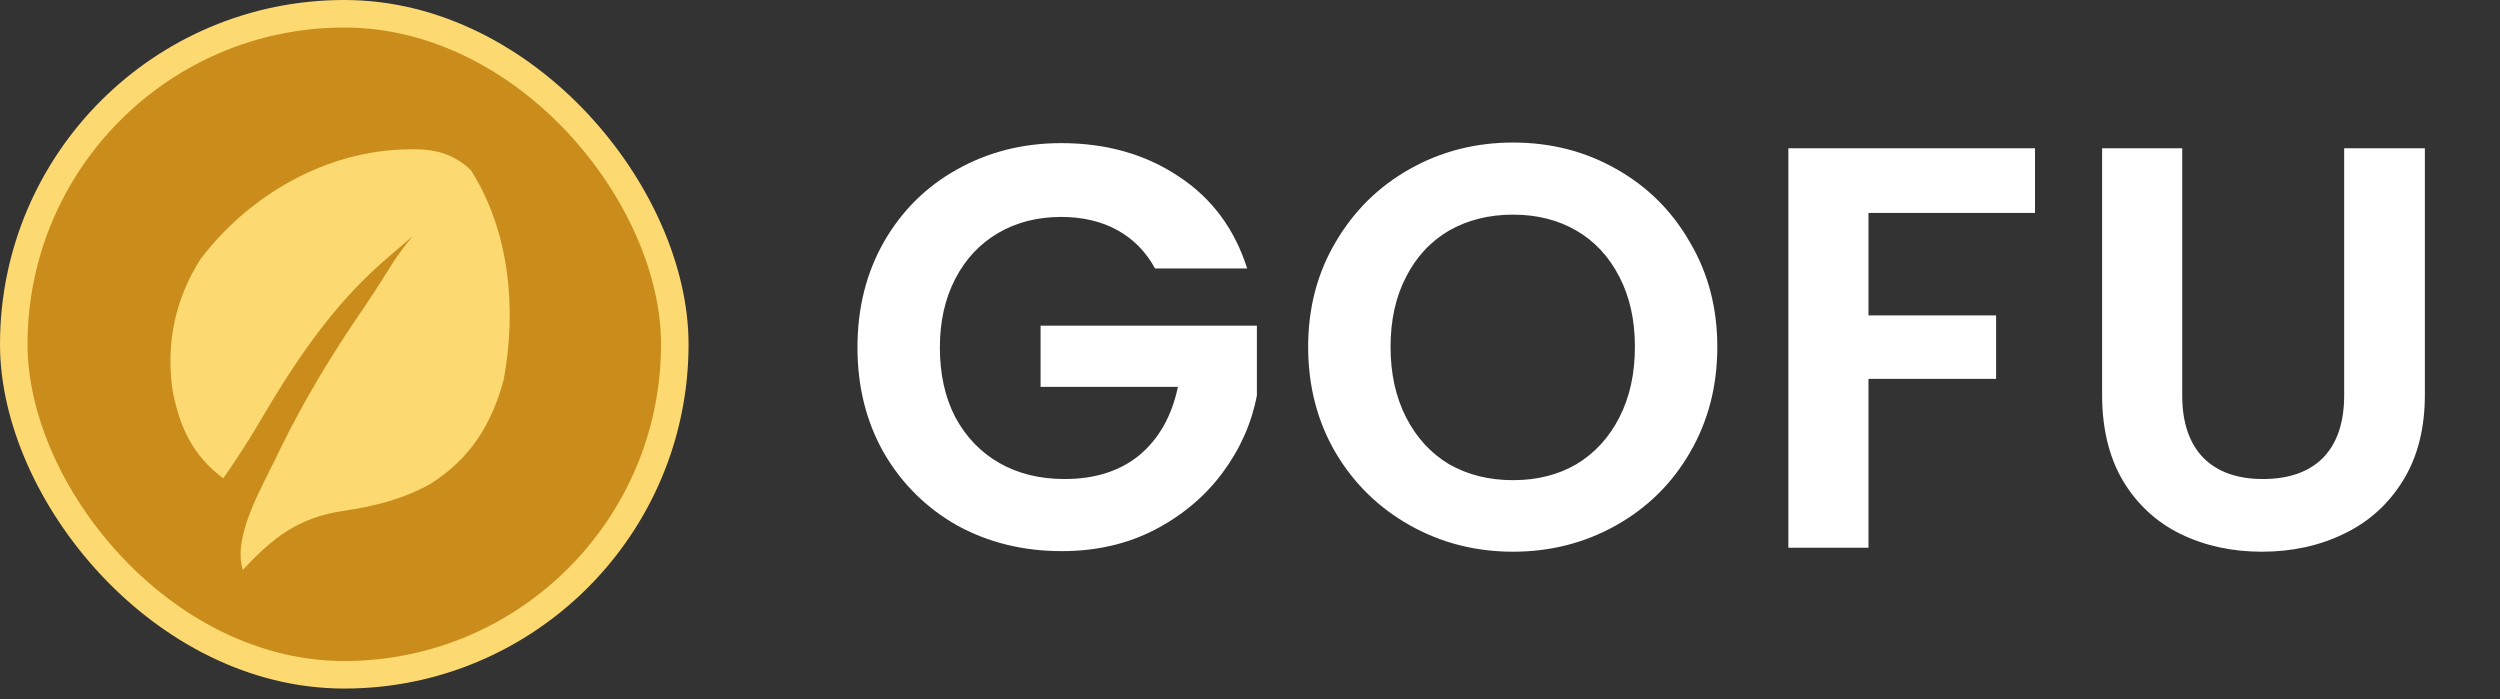
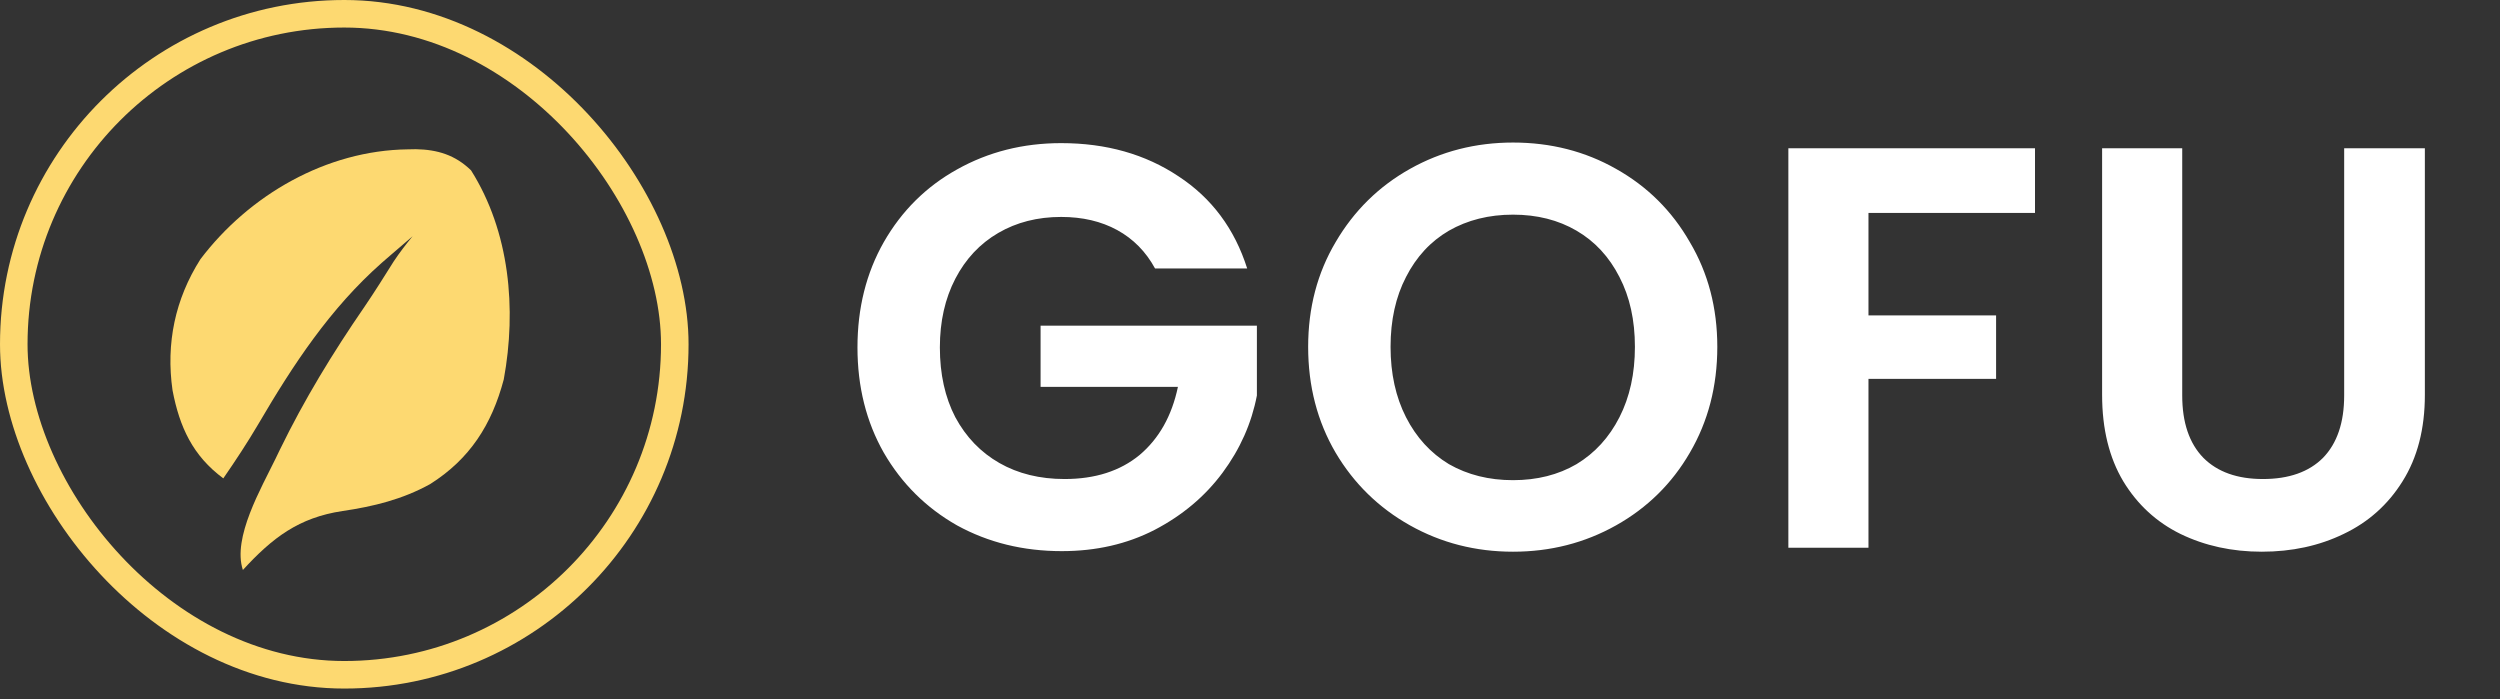
<svg xmlns="http://www.w3.org/2000/svg" width="236" height="66" viewBox="0 0 236 66" fill="none">
  <rect x="0" y="0" width="236" height="66" fill="#333333" stroke="none" />
-   <rect x="1.3" y="1.3" width="62.4" height="62.4" rx="31.2" fill="#CA8C1A" />
  <rect x="1.3" y="1.3" width="62.4" height="62.4" rx="31.2" stroke="#FDD971" stroke-width="2.6" />
-   <path d="M38.487 14.099C38.868 14.092 38.868 14.092 39.257 14.085C41.299 14.12 42.983 14.634 44.469 16.085C48.123 21.877 48.778 29.167 47.556 35.815C46.422 40.097 44.351 43.33 40.605 45.699C37.992 47.142 35.262 47.811 32.331 48.241C28.218 48.859 25.732 50.746 22.928 53.806C21.918 50.767 24.682 46.047 26.009 43.305C26.145 43.024 26.28 42.743 26.42 42.453C28.733 37.704 31.408 33.32 34.399 28.972C35.356 27.566 36.259 26.125 37.163 24.683C37.716 23.849 38.313 23.075 38.949 22.303C38.227 22.917 37.508 23.535 36.792 24.156C36.547 24.369 36.302 24.581 36.05 24.8C31.158 29.12 27.67 34.426 24.391 40.026C23.357 41.785 22.238 43.479 21.08 45.158C18.198 43.026 16.948 40.311 16.287 36.844C15.655 32.422 16.526 28.236 18.923 24.465C23.526 18.397 30.814 14.196 38.487 14.099Z" fill="#FDD971" />
+   <path d="M38.487 14.099C38.868 14.092 38.868 14.092 39.257 14.085C41.299 14.12 42.983 14.634 44.469 16.085C48.123 21.877 48.778 29.167 47.556 35.815C46.422 40.097 44.351 43.33 40.605 45.699C37.992 47.142 35.262 47.811 32.331 48.241C28.218 48.859 25.732 50.746 22.928 53.806C21.918 50.767 24.682 46.047 26.009 43.305C26.145 43.024 26.28 42.743 26.42 42.453C28.733 37.704 31.408 33.32 34.399 28.972C35.356 27.566 36.259 26.125 37.163 24.683C37.716 23.849 38.313 23.075 38.949 22.303C38.227 22.917 37.508 23.535 36.792 24.156C36.547 24.369 36.302 24.581 36.05 24.8C31.158 29.12 27.67 34.426 24.391 40.026C23.357 41.785 22.238 43.479 21.08 45.158C18.198 43.026 16.948 40.311 16.287 36.844C15.655 32.422 16.526 28.236 18.923 24.465C23.526 18.397 30.814 14.196 38.487 14.099" fill="#FDD971" />
  <path d="M109.035 25.341C108.171 23.756 106.983 22.55 105.47 21.721C103.957 20.893 102.193 20.479 100.176 20.479C97.943 20.479 95.962 20.983 94.234 21.992C92.505 23 91.155 24.441 90.182 26.313C89.21 28.186 88.724 30.347 88.724 32.796C88.724 35.317 89.21 37.514 90.182 39.386C91.191 41.259 92.577 42.699 94.342 43.708C96.106 44.716 98.159 45.22 100.5 45.22C103.381 45.22 105.74 44.464 107.577 42.952C109.413 41.403 110.62 39.26 111.196 36.523H98.231V30.743H118.651V37.333C118.147 39.962 117.066 42.393 115.41 44.626C113.753 46.859 111.61 48.66 108.981 50.028C106.388 51.361 103.471 52.027 100.23 52.027C96.593 52.027 93.297 51.217 90.344 49.596C87.427 47.939 85.122 45.653 83.43 42.735C81.773 39.818 80.945 36.505 80.945 32.796C80.945 29.086 81.773 25.773 83.43 22.856C85.122 19.903 87.427 17.616 90.344 15.995C93.297 14.339 96.575 13.511 100.176 13.511C104.426 13.511 108.117 14.555 111.25 16.644C114.383 18.696 116.544 21.596 117.733 25.341H109.035ZM142.829 52.081C139.3 52.081 136.059 51.253 133.106 49.596C130.152 47.939 127.812 45.653 126.083 42.735C124.354 39.782 123.49 36.451 123.49 32.742C123.49 29.068 124.354 25.773 126.083 22.856C127.812 19.903 130.152 17.598 133.106 15.941C136.059 14.285 139.3 13.456 142.829 13.456C146.395 13.456 149.636 14.285 152.553 15.941C155.506 17.598 157.829 19.903 159.521 22.856C161.25 25.773 162.114 29.068 162.114 32.742C162.114 36.451 161.25 39.782 159.521 42.735C157.829 45.653 155.506 47.939 152.553 49.596C149.6 51.253 146.359 52.081 142.829 52.081ZM142.829 45.328C145.098 45.328 147.097 44.824 148.825 43.816C150.554 42.771 151.905 41.295 152.877 39.386C153.849 37.477 154.336 35.263 154.336 32.742C154.336 30.221 153.849 28.024 152.877 26.151C151.905 24.242 150.554 22.784 148.825 21.776C147.097 20.767 145.098 20.263 142.829 20.263C140.56 20.263 138.544 20.767 136.779 21.776C135.05 22.784 133.7 24.242 132.727 26.151C131.755 28.024 131.269 30.221 131.269 32.742C131.269 35.263 131.755 37.477 132.727 39.386C133.7 41.295 135.05 42.771 136.779 43.816C138.544 44.824 140.56 45.328 142.829 45.328ZM192.104 13.997V20.101H176.384V29.771H188.431V35.767H176.384V51.703H168.821V13.997H192.104ZM206.002 13.997V37.333C206.002 39.89 206.668 41.853 208.001 43.222C209.333 44.554 211.206 45.22 213.619 45.22C216.068 45.22 217.959 44.554 219.291 43.222C220.624 41.853 221.29 39.89 221.29 37.333V13.997H228.907V37.279C228.907 40.485 228.204 43.204 226.8 45.436C225.431 47.633 223.577 49.29 221.236 50.406C218.931 51.523 216.356 52.081 213.511 52.081C210.702 52.081 208.145 51.523 205.84 50.406C203.571 49.29 201.771 47.633 200.438 45.436C199.106 43.204 198.439 40.485 198.439 37.279V13.997H206.002Z" fill="white" />
</svg>